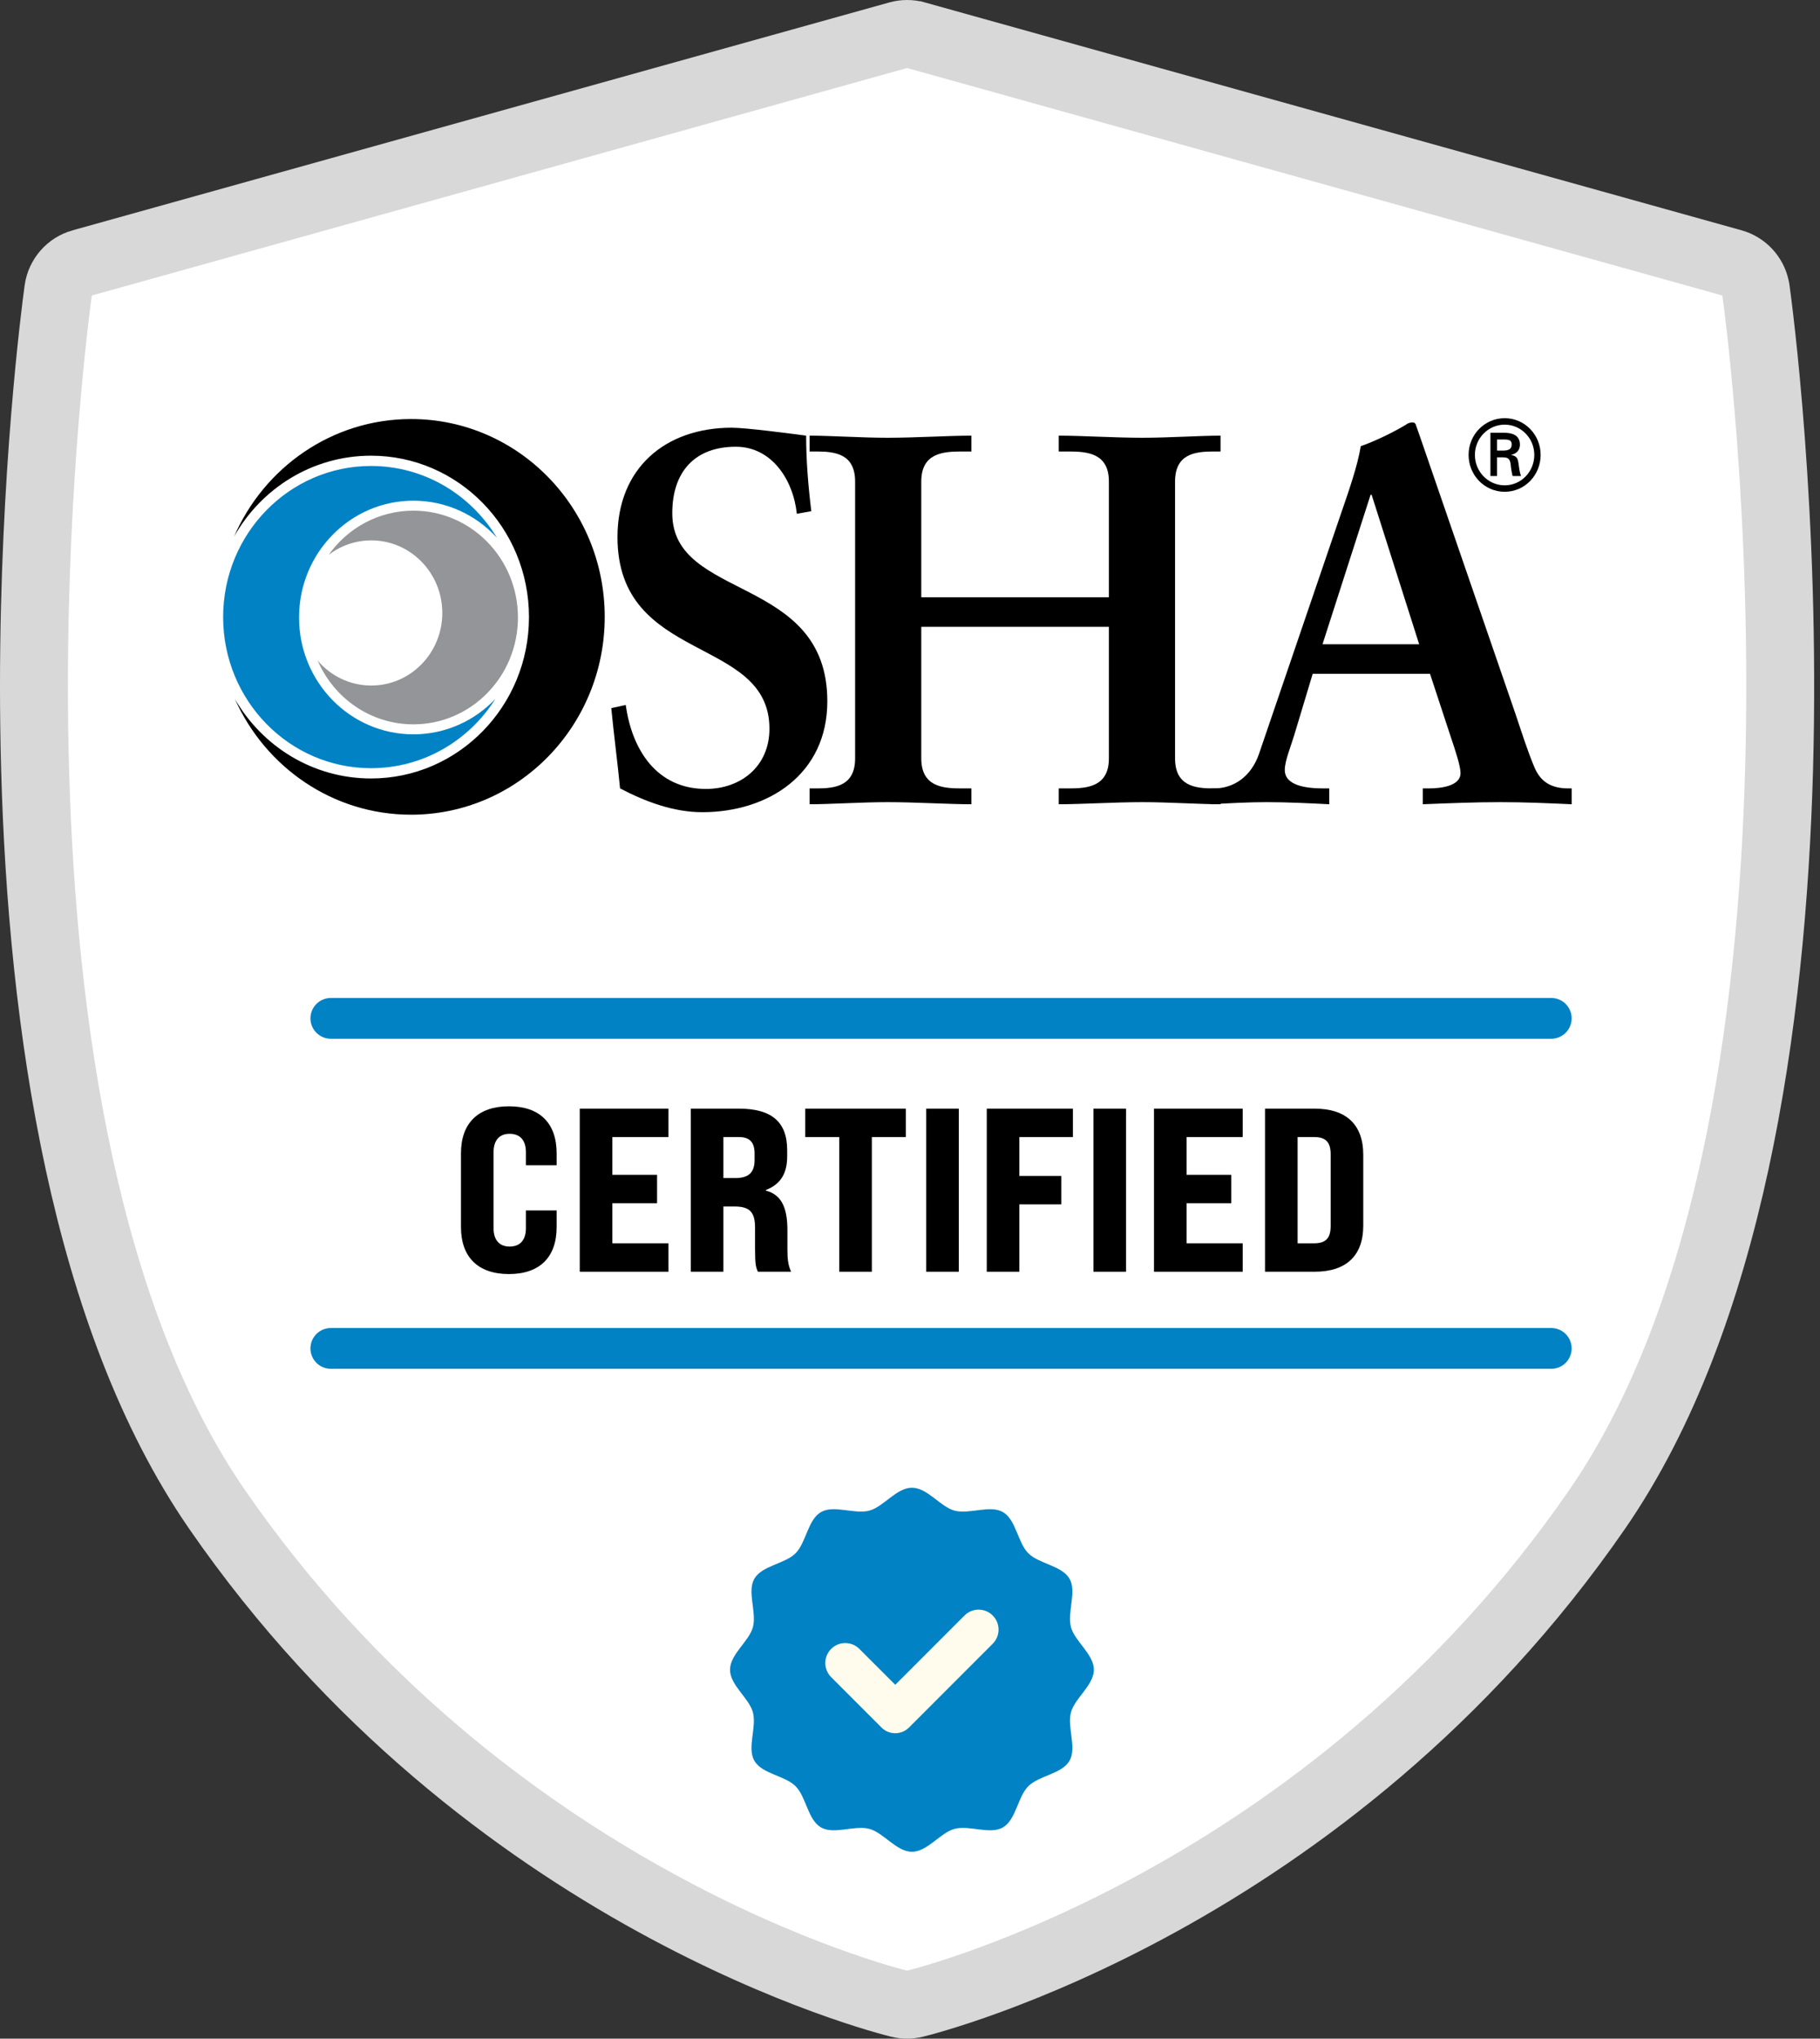
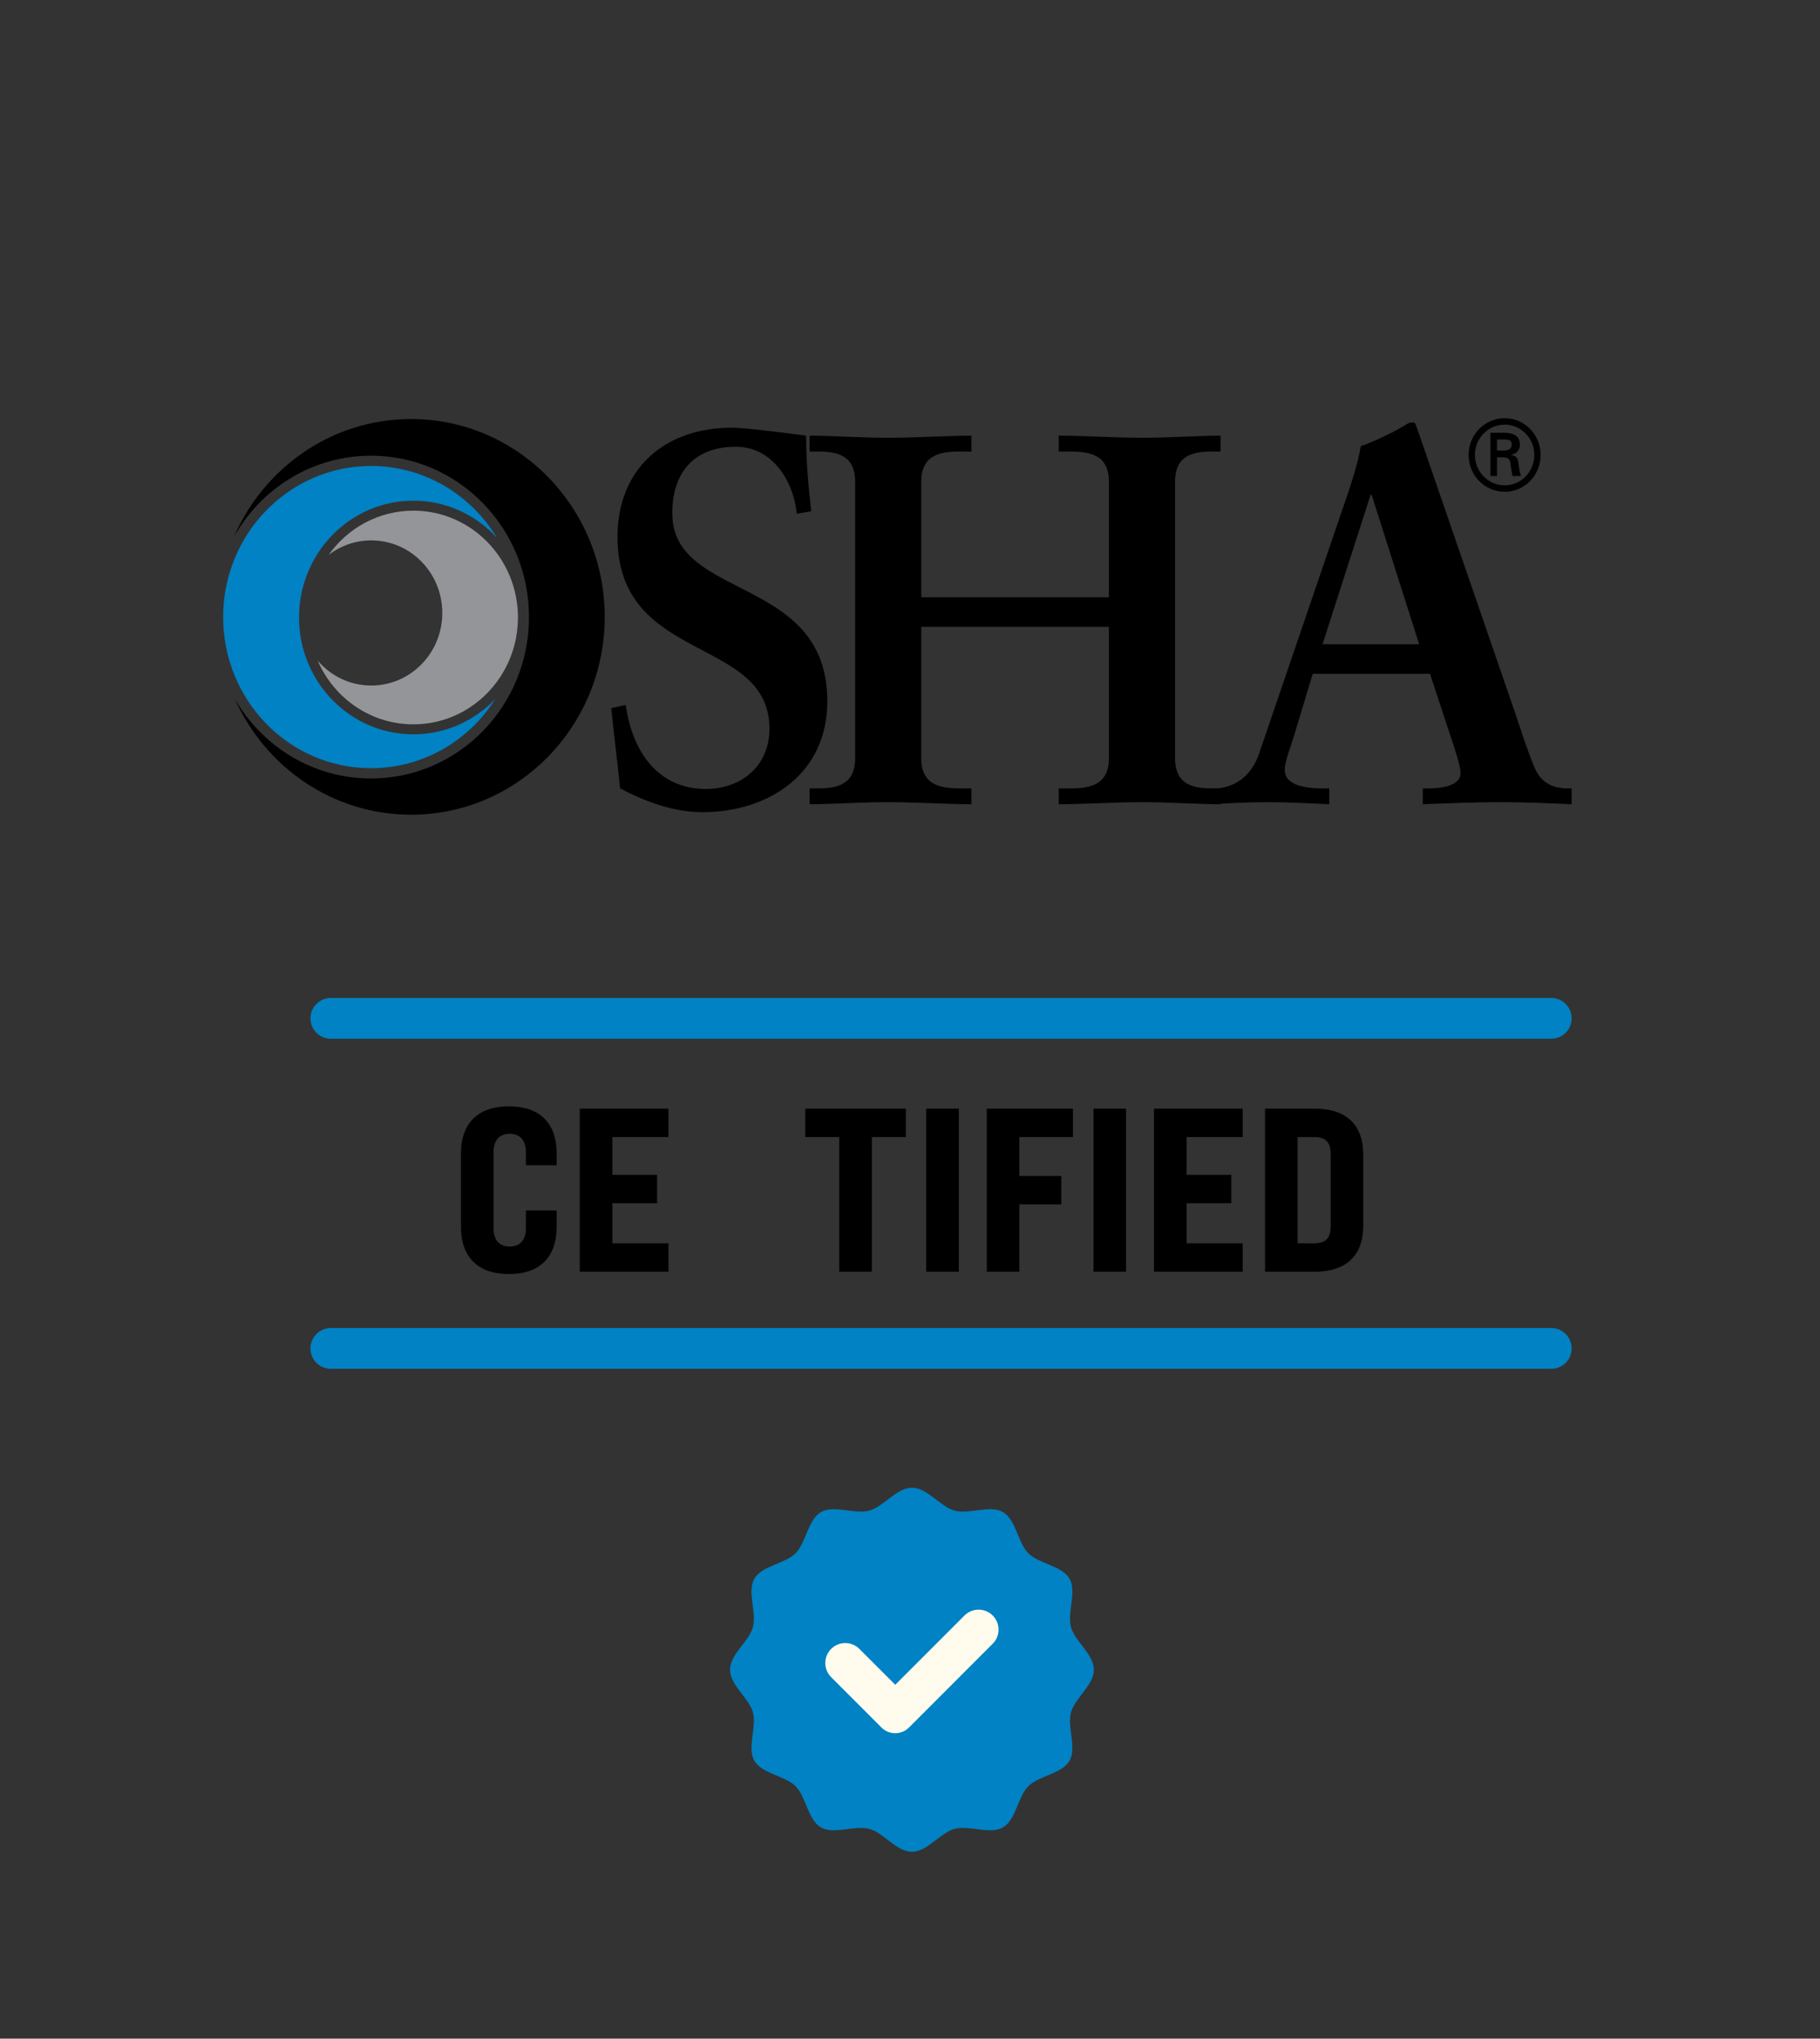
<svg xmlns="http://www.w3.org/2000/svg" width="134" height="150" viewBox="0 0 134 150" fill="none">
  <rect x="0" y="0" width="134" height="150" fill="#333333" stroke="none" />
-   <path d="M66.147 2.588C66.566 2.471 67.007 2.471 67.424 2.588H67.425L127.553 19.354C128.409 19.592 129.062 20.29 129.249 21.161L129.28 21.337C129.446 22.532 131.502 37.86 130.989 56.524C130.473 75.317 127.359 96.914 117.598 111.051C97.763 139.778 68.475 147.159 67.349 147.433C67.162 147.478 66.974 147.5 66.786 147.5C66.596 147.5 66.408 147.478 66.227 147.434C65.159 147.175 35.831 139.809 15.975 111.051C6.213 96.914 3.098 75.317 2.582 56.523C2.133 40.19 3.652 26.412 4.149 22.425L4.291 21.337C4.423 20.385 5.105 19.608 6.019 19.354H6.02L66.147 2.588H66.147Z" fill="white" stroke="#D8D8D8" stroke-width="5" />
  <path d="M37.47 93.743C35.207 93.743 33.939 92.509 33.939 90.28V84.863C33.939 82.634 35.207 81.4 37.47 81.4C39.733 81.4 40.984 82.634 40.984 84.863V85.737H38.721V84.777C38.721 83.903 38.293 83.423 37.522 83.423C36.767 83.423 36.339 83.903 36.339 84.777V90.366C36.339 91.24 36.767 91.72 37.522 91.72C38.293 91.72 38.721 91.24 38.721 90.366V89.063H40.984V90.28C40.984 92.509 39.733 93.743 37.47 93.743Z" fill="black" />
  <path d="M42.686 93.572V81.572H49.217V83.663H45.086V86.44H48.377V88.531H45.086V91.48H49.217V93.572H42.686Z" fill="black" />
-   <path d="M50.859 93.572V81.572H54.408C56.808 81.572 57.957 82.549 57.957 84.623V85.086C57.957 86.354 57.459 87.143 56.397 87.554V87.606C57.494 87.897 57.974 88.789 57.974 90.503V91.909C57.974 92.577 58.008 93.057 58.248 93.572H55.797C55.66 93.246 55.591 93.074 55.591 91.891V90.332C55.591 89.183 55.197 88.772 54.082 88.772H53.26V93.572H50.859ZM53.26 86.68H54.134C55.128 86.68 55.557 86.269 55.557 85.343V84.88C55.557 84.04 55.197 83.663 54.391 83.663H53.26V86.68Z" fill="black" />
  <path d="M61.791 93.572V83.663H59.288V81.572H66.694V83.663H64.191V93.572H61.791Z" fill="black" />
  <path d="M68.195 93.572V81.572H70.595V93.572H68.195Z" fill="black" />
  <path d="M72.652 93.572V81.572H78.995V83.663H75.052V86.526H78.137V88.617H75.052V93.572H72.652Z" fill="black" />
  <path d="M80.507 93.572V81.572H82.907V93.572H80.507Z" fill="black" />
  <path d="M84.964 93.572V81.572H91.496V83.663H87.364V86.44H90.656V88.531H87.364V91.48H91.496V93.572H84.964Z" fill="black" />
  <path d="M93.138 93.572V81.572H96.79C99.121 81.572 100.372 82.754 100.372 84.966V90.177C100.372 92.389 99.121 93.572 96.79 93.572H93.138ZM95.538 91.48H96.755C97.612 91.48 97.972 91.103 97.972 90.212V84.931C97.972 84.04 97.612 83.663 96.755 83.663H95.538V91.48Z" fill="black" />
  <g clip-path="url(#clip0_2004_187)">
    <path d="M59.733 37.611C59.505 35.746 59.353 33.881 59.353 32.054C58.173 31.899 54.938 31.471 53.873 31.471C48.964 31.471 45.463 34.463 45.463 39.515C45.463 48.879 56.651 46.742 56.651 53.62C56.651 56.379 54.558 58.049 51.97 58.049C48.355 58.049 46.528 55.174 46.072 51.871L45.006 52.104C45.197 54.086 45.463 56.029 45.653 58.011C47.518 58.982 49.573 59.759 51.704 59.759C56.575 59.759 60.913 56.961 60.913 51.599C60.913 42.273 49.497 44.217 49.497 37.766C49.497 34.696 51.171 32.87 54.177 32.87C56.803 32.87 58.402 35.28 58.668 37.805" fill="black" />
    <path d="M67.83 46.12H81.644V55.796C81.644 57.894 80.045 58.011 78.676 58.011H77.952V59.176C79.627 59.176 82.062 59.021 84.117 59.021C86.058 59.021 88.341 59.176 89.864 59.176V58.011H89.331C87.961 58.011 86.515 57.816 86.515 55.796V35.435C86.515 33.415 87.961 33.22 89.331 33.22H89.864V32.054C88.341 32.054 86.058 32.21 84.117 32.21C82.062 32.21 79.627 32.054 77.952 32.054V33.22H78.676C80.045 33.22 81.644 33.336 81.644 35.435V43.944H67.83V35.435C67.83 33.337 69.428 33.22 70.798 33.22H71.521V32.054C69.847 32.054 67.411 32.21 65.356 32.21C63.415 32.21 61.132 32.054 59.61 32.054V33.22H60.142C61.513 33.22 62.959 33.415 62.959 35.435V55.796C62.959 57.816 61.513 58.011 60.142 58.011H59.61V59.176C61.132 59.176 63.415 59.021 65.356 59.021C67.411 59.021 69.847 59.176 71.521 59.176V58.011H70.798C69.428 58.011 67.83 57.894 67.83 55.796" fill="black" />
    <path d="M96.649 49.579H105.287L106.771 54.086C107.19 55.329 107.533 56.379 107.533 56.884C107.533 57.855 106.048 58.011 105.173 58.011H104.755V59.176C106.696 59.099 108.599 59.021 110.463 59.021C112.29 59.021 114.002 59.099 115.715 59.176V58.011H115.486C114.231 58.011 113.432 57.544 112.975 56.456C112.48 55.291 112.024 53.853 111.567 52.493L104.564 32.171C104.45 31.86 104.336 31.51 104.222 31.2C104.146 31.083 104.07 31.083 103.955 31.083C103.841 31.083 103.765 31.122 103.651 31.161C102.928 31.627 101.406 32.404 100.188 32.831C99.96 34.269 99.275 36.212 98.78 37.65L92.691 55.485C92.12 57.117 90.865 58.011 89.38 58.011H89.152V59.176C90.522 59.099 91.892 59.021 93.262 59.021C94.784 59.021 96.345 59.099 97.867 59.176V58.011H97.448C96.192 58.011 94.594 57.816 94.594 56.651C94.594 55.951 95.051 54.941 95.431 53.62M104.488 47.403H97.372L100.911 36.406H100.988L104.488 47.403Z" fill="black" />
    <path d="M24.195 40.83C25.594 38.857 27.868 37.574 30.435 37.574C34.688 37.574 38.134 41.093 38.134 45.435C38.134 49.777 34.688 53.296 30.435 53.296C27.288 53.296 24.582 51.368 23.388 48.605C24.347 49.73 25.759 50.441 27.335 50.441C30.224 50.441 32.565 48.05 32.565 45.101C32.565 42.152 30.224 39.761 27.335 39.761C26.157 39.761 25.07 40.159 24.195 40.83Z" fill="#939598" />
    <path d="M16.429 45.404C16.429 39.264 21.303 34.286 27.317 34.286C31.234 34.286 34.667 36.398 36.586 39.566C35.05 37.889 32.862 36.84 30.435 36.84C25.786 36.84 22.017 40.688 22.017 45.435C22.017 50.183 25.786 54.031 30.435 54.031C32.803 54.031 34.942 53.033 36.471 51.427C34.533 54.493 31.157 56.522 27.317 56.522C21.303 56.522 16.429 51.545 16.429 45.404Z" fill="#0082C4" />
    <path d="M17.233 39.483C19.451 34.386 24.453 30.832 30.267 30.832C38.141 30.832 44.523 37.349 44.523 45.388C44.523 53.428 38.141 59.945 30.267 59.945C24.507 59.945 19.544 56.456 17.296 51.435C19.319 54.933 23.05 57.279 27.317 57.279C33.741 57.279 38.947 51.963 38.947 45.404C38.947 38.846 33.741 33.529 27.317 33.529C23.006 33.529 19.242 35.924 17.233 39.483Z" fill="black" />
    <path d="M108.127 33.47C108.127 31.979 109.312 30.77 110.786 30.77C112.253 30.77 113.431 31.979 113.431 33.47C113.431 34.975 112.253 36.185 110.786 36.185C109.312 36.185 108.127 34.975 108.127 33.47ZM112.965 33.47C112.965 32.246 111.992 31.245 110.786 31.245C109.573 31.245 108.592 32.246 108.592 33.47C108.592 34.709 109.573 35.71 110.786 35.71C111.992 35.71 112.965 34.709 112.965 33.47ZM110.222 33.65V35.026H109.735V31.843H110.744C111.315 31.843 111.907 32.001 111.907 32.721C111.907 33.088 111.689 33.376 111.272 33.463V33.477C111.703 33.564 111.752 33.758 111.801 34.104C111.844 34.406 111.879 34.738 111.985 35.026H111.364C111.329 34.846 111.279 34.644 111.258 34.457C111.223 34.183 111.223 33.931 111.082 33.78C110.962 33.65 110.8 33.665 110.63 33.65H110.222ZM110.736 33.153C111.195 33.139 111.3 32.944 111.3 32.7C111.3 32.462 111.195 32.34 110.807 32.34H110.222V33.153L110.736 33.153Z" fill="black" />
  </g>
  <line x1="24.357" y1="74.929" x2="114.214" y2="74.929" stroke="#0082C4" stroke-width="3" stroke-linecap="round" />
  <line x1="24.357" y1="99.214" x2="114.214" y2="99.214" stroke="#0082C4" stroke-width="3" stroke-linecap="round" />
  <path d="M80.536 122.857C80.536 124 79.132 124.942 78.85 125.996C78.56 127.085 79.295 128.603 78.743 129.556C78.183 130.525 76.498 130.641 75.712 131.426C74.926 132.212 74.81 133.897 73.842 134.458C72.888 135.009 71.371 134.275 70.281 134.565C69.228 134.846 68.286 136.25 67.143 136.25C66 136.25 65.058 134.846 64.004 134.565C62.915 134.275 61.397 135.009 60.444 134.458C59.475 133.897 59.359 132.212 58.574 131.426C57.788 130.641 56.103 130.525 55.542 129.556C54.991 128.603 55.725 127.085 55.435 125.996C55.154 124.942 53.75 124 53.75 122.857C53.75 121.714 55.154 120.772 55.435 119.719C55.725 118.629 54.991 117.112 55.542 116.158C56.103 115.19 57.788 115.074 58.574 114.288C59.359 113.502 59.475 111.817 60.444 111.257C61.397 110.705 62.915 111.44 64.004 111.15C65.058 110.868 66 109.464 67.143 109.464C68.286 109.464 69.228 110.868 70.281 111.15C71.371 111.44 72.888 110.705 73.842 111.257C74.81 111.817 74.926 113.502 75.712 114.288C76.498 115.074 78.183 115.19 78.743 116.158C79.295 117.112 78.56 118.629 78.85 119.719C79.132 120.772 80.536 121.714 80.536 122.857Z" fill="#0082C4" />
  <path d="M71.013 118.866L65.915 123.964L63.272 121.324C62.699 120.75 61.768 120.75 61.194 121.324C60.621 121.897 60.621 122.828 61.194 123.402L64.902 127.109C65.46 127.667 66.366 127.667 66.924 127.109L73.089 120.944C73.663 120.371 73.663 119.44 73.089 118.866C72.516 118.292 71.587 118.292 71.013 118.866Z" fill="#FFFCEE" />
  <defs>
    <clipPath id="clip0_2004_187">
      <rect width="99.286" height="29.286" fill="white" transform="translate(16.429 30.714)" />
    </clipPath>
  </defs>
</svg>